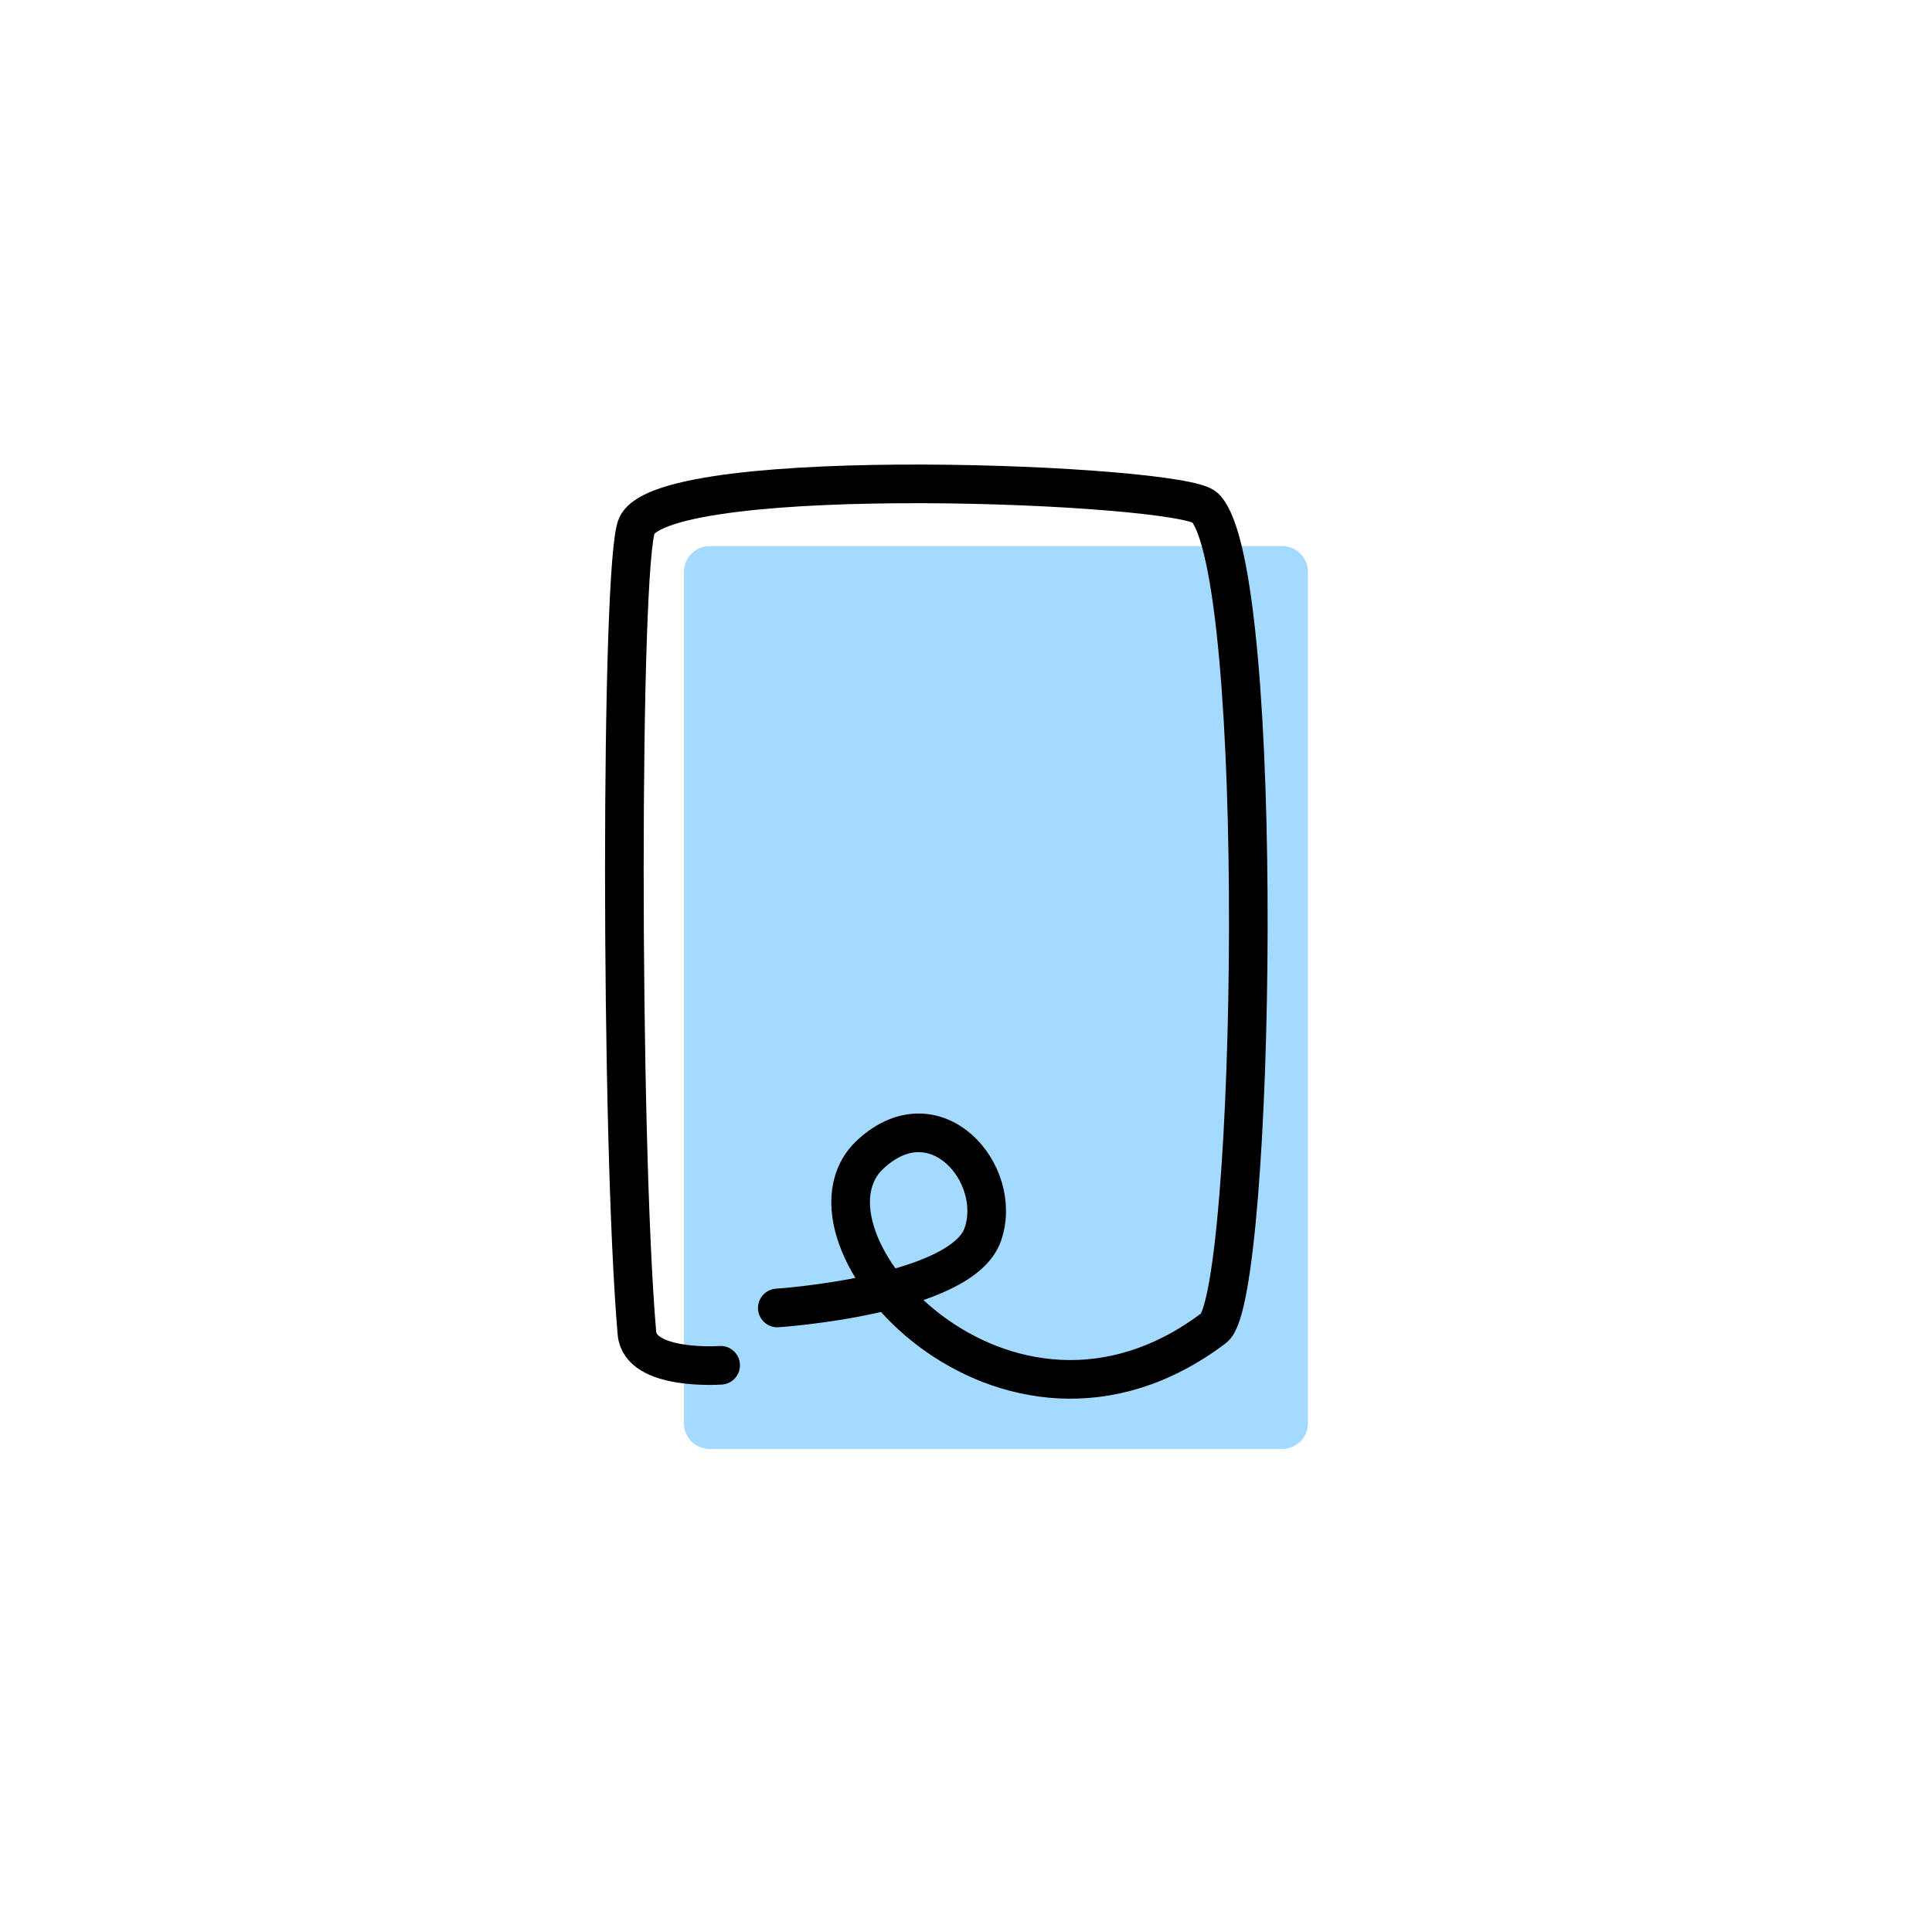
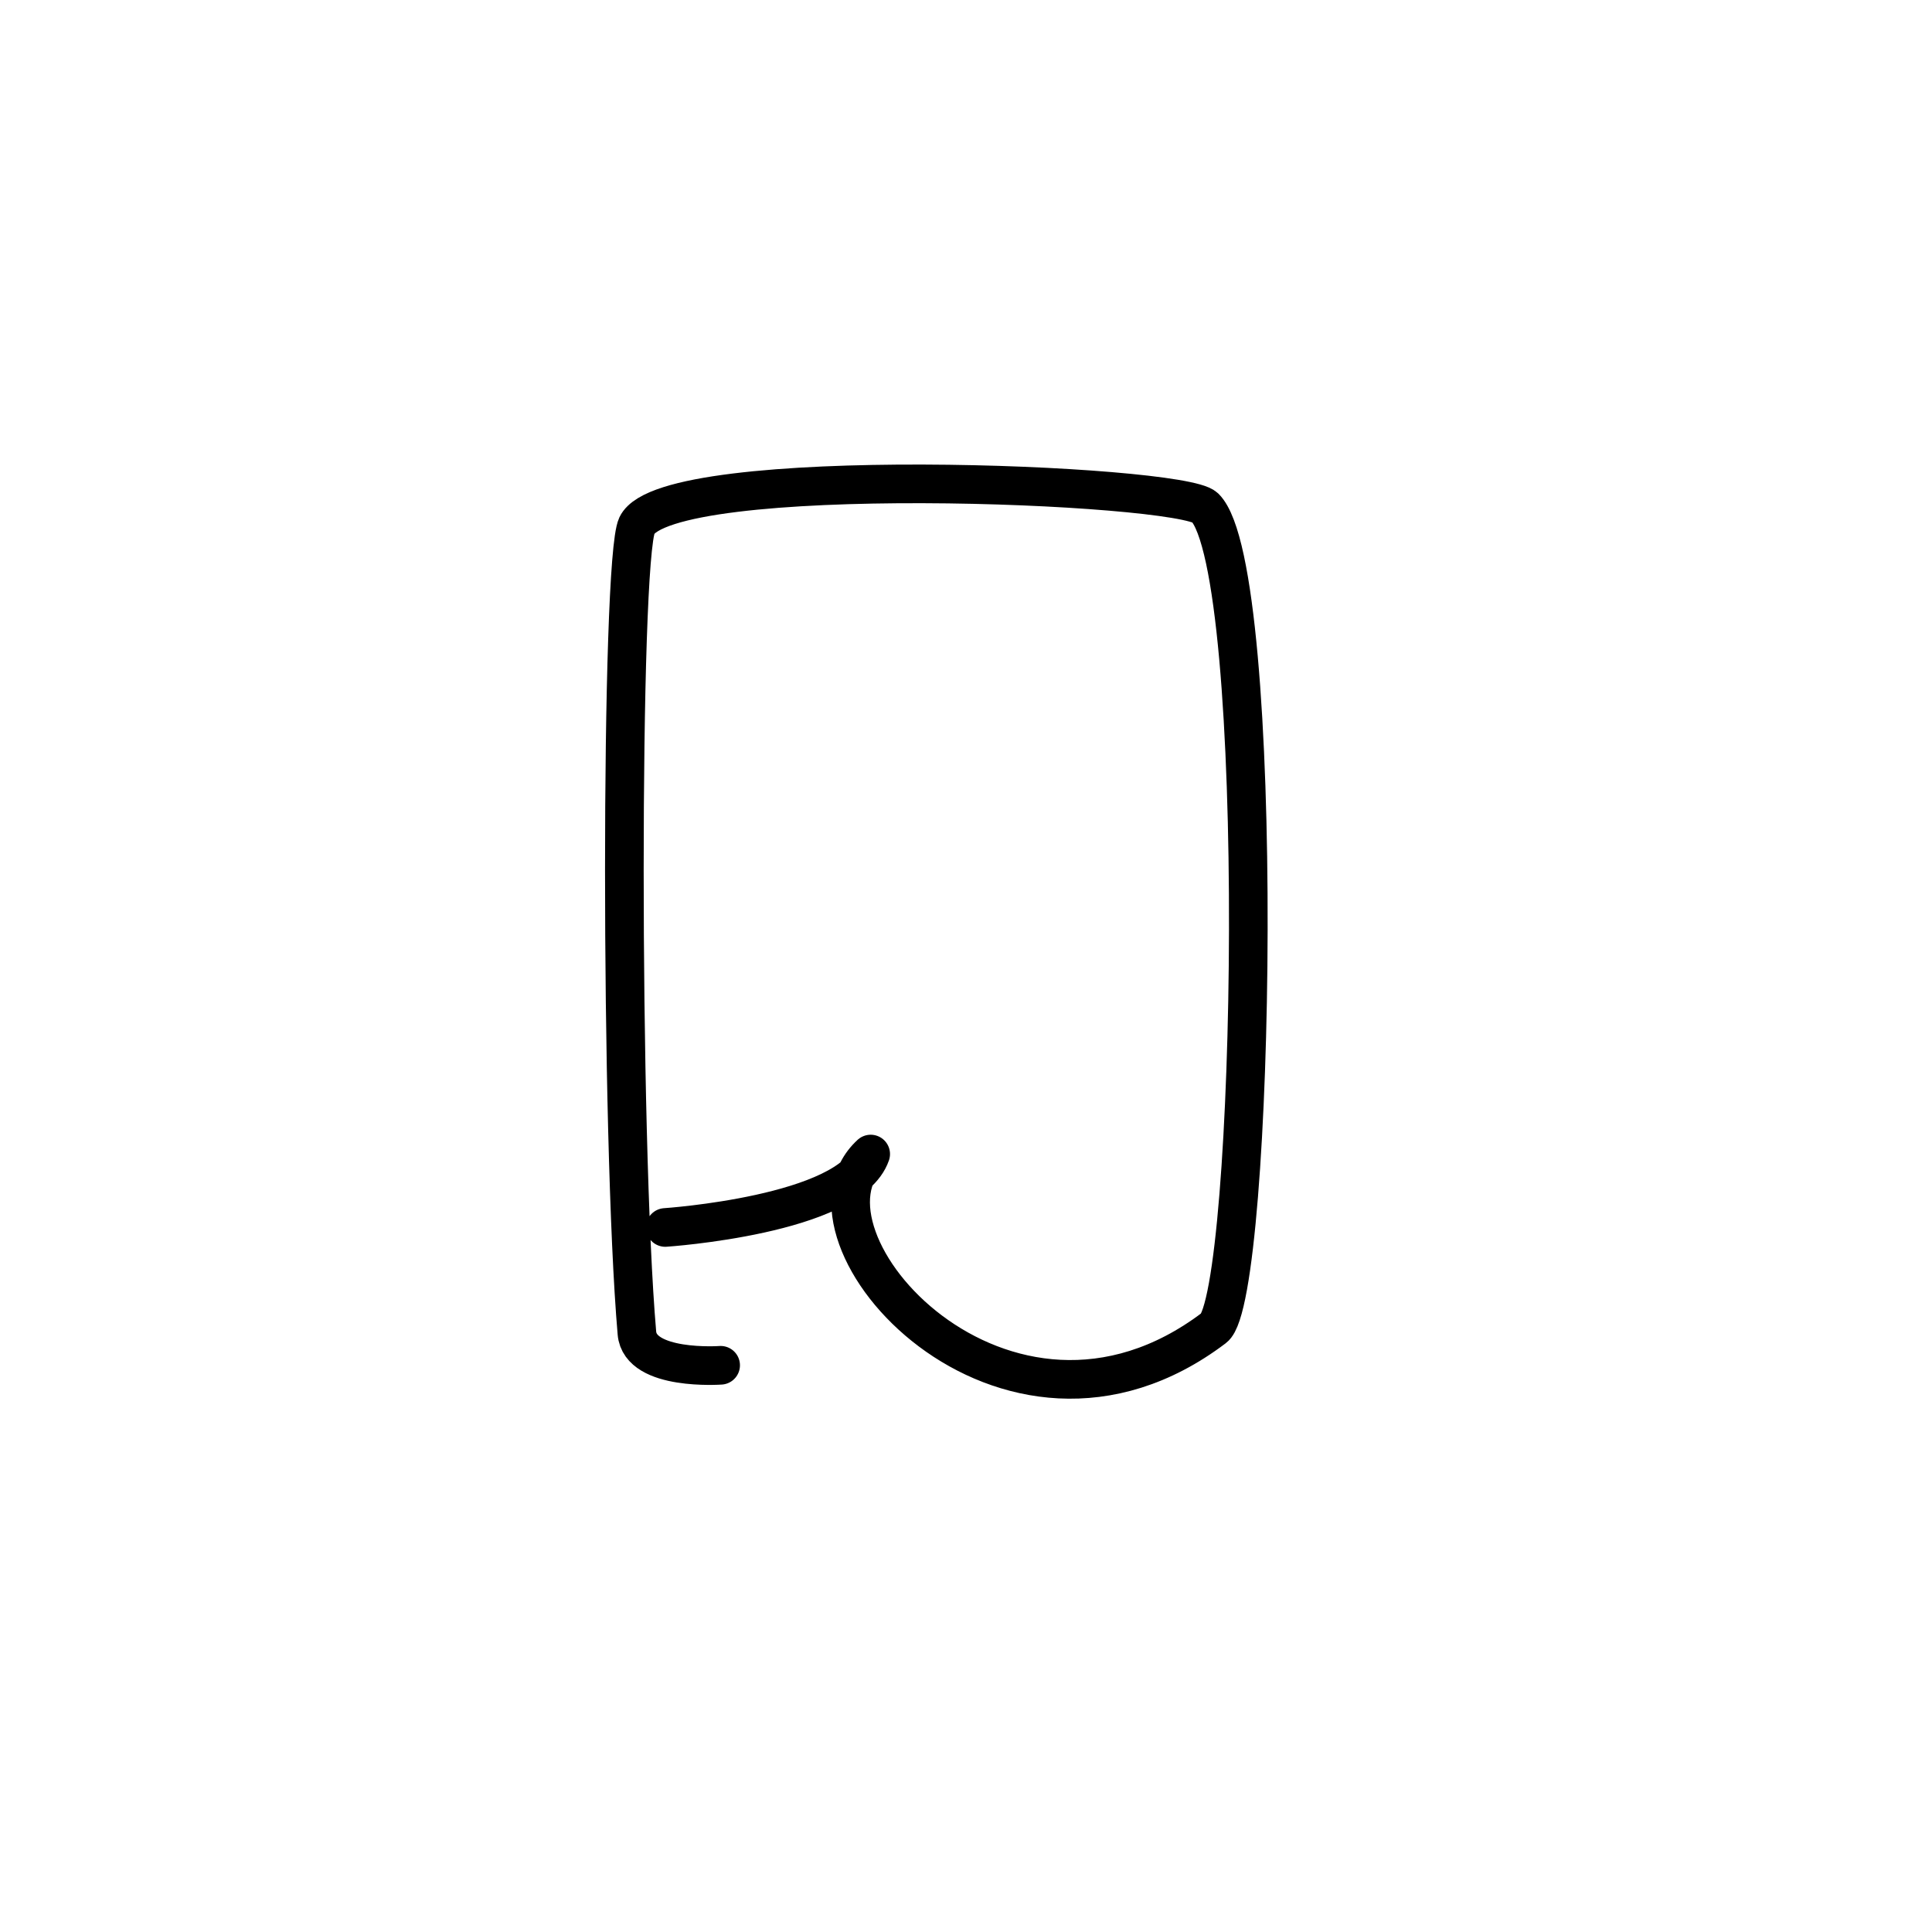
<svg xmlns="http://www.w3.org/2000/svg" version="1.1" id="Layer_1" x="0px" y="0px" width="300px" height="300px" viewBox="0 0 300 300" style="enable-background:new 0 0 300 300;" xml:space="preserve">
  <style type="text/css">
	.st0{fill:none;stroke:#000000;stroke-width:5;stroke-miterlimit:10;}
	.st1{opacity:0.8;fill:url(#SVGID_1_);enable-background:new    ;}
	.st2{fill:none;stroke:#F29624;stroke-width:5;stroke-miterlimit:10;}
	.st3{fill:none;stroke:#000000;stroke-width:6;stroke-miterlimit:10;}
	.st4{fill:none;stroke:#000000;stroke-width:4.732;stroke-linecap:round;stroke-miterlimit:10;}
	.st5{fill:none;stroke:#000000;stroke-width:4.698;stroke-linecap:round;stroke-miterlimit:10;}
	.st6{fill:none;stroke:#000000;stroke-width:4.27;stroke-linecap:round;stroke-miterlimit:10;}
	.st7{fill:none;stroke:#A4DAFF;stroke-width:4.732;stroke-linecap:round;stroke-miterlimit:10;}
	.st8{fill:none;stroke:#000000;stroke-width:5.373;stroke-linecap:round;stroke-linejoin:round;stroke-miterlimit:10;}
	.st9{fill:none;stroke:#000000;stroke-width:2.505;stroke-linecap:round;stroke-miterlimit:10;}
	.st10{fill:none;stroke:#000000;stroke-width:1.67;stroke-linecap:round;stroke-linejoin:round;stroke-miterlimit:10;}
	.st11{fill:none;stroke:#000000;stroke-width:4;stroke-miterlimit:10;}
	.st12{opacity:0.8;fill:url(#SVGID_2_);enable-background:new    ;}
	.st13{fill:none;stroke:#A4DAFF;stroke-width:2.5;stroke-miterlimit:10;}
	.st14{opacity:0.8;fill:#70C6FF;enable-background:new    ;}
	.st15{opacity:0.8;fill:#8DD1FF;enable-background:new    ;}
	.st16{fill:none;stroke:#000000;stroke-width:6;stroke-linecap:round;stroke-linejoin:round;stroke-miterlimit:10;}
	.st17{fill:none;stroke:#000000;stroke-width:6;stroke-linecap:round;stroke-miterlimit:10;}
	.st18{fill:none;stroke:#000000;stroke-width:7;stroke-linecap:round;stroke-miterlimit:10;}
	.st19{fill:none;stroke:#000000;stroke-width:7.325;stroke-linecap:round;stroke-linejoin:round;stroke-miterlimit:10;}
	.st20{fill:none;stroke:#000000;stroke-width:2.93;stroke-linecap:round;stroke-miterlimit:10;}
	.st21{fill:none;stroke:#000000;stroke-width:7.325;stroke-linecap:round;stroke-miterlimit:10;}
	.st22{fill:none;stroke:#000000;stroke-width:6.429;stroke-miterlimit:10;}
</style>
  <g>
-     <path class="st15" d="M106.2,221V88.8c0-2.2,1.8-4,4-4h88.9c2.2,0,4,1.8,4,4V221c0,2.2-1.8,4-4,4h-88.9   C108,225,106.2,223.2,106.2,221z" />
-     <path class="st16" d="M111.9,212c0,0-12.5,0.9-13-5c-2.6-30.1-2.6-119.9,0-125.4c4.7-9.8,84.4-6.5,88.2-2.8   c9.7,9.7,7.8,122.6,1.4,127.4c-32.5,24.6-67.1-14.3-53.3-27c10.1-9.3,20.7,3.1,17.4,12.5c-3.3,9.5-31.9,11.4-31.9,11.4" />
+     <path class="st16" d="M111.9,212c0,0-12.5,0.9-13-5c-2.6-30.1-2.6-119.9,0-125.4c4.7-9.8,84.4-6.5,88.2-2.8   c9.7,9.7,7.8,122.6,1.4,127.4c-32.5,24.6-67.1-14.3-53.3-27c-3.3,9.5-31.9,11.4-31.9,11.4" />
  </g>
</svg>